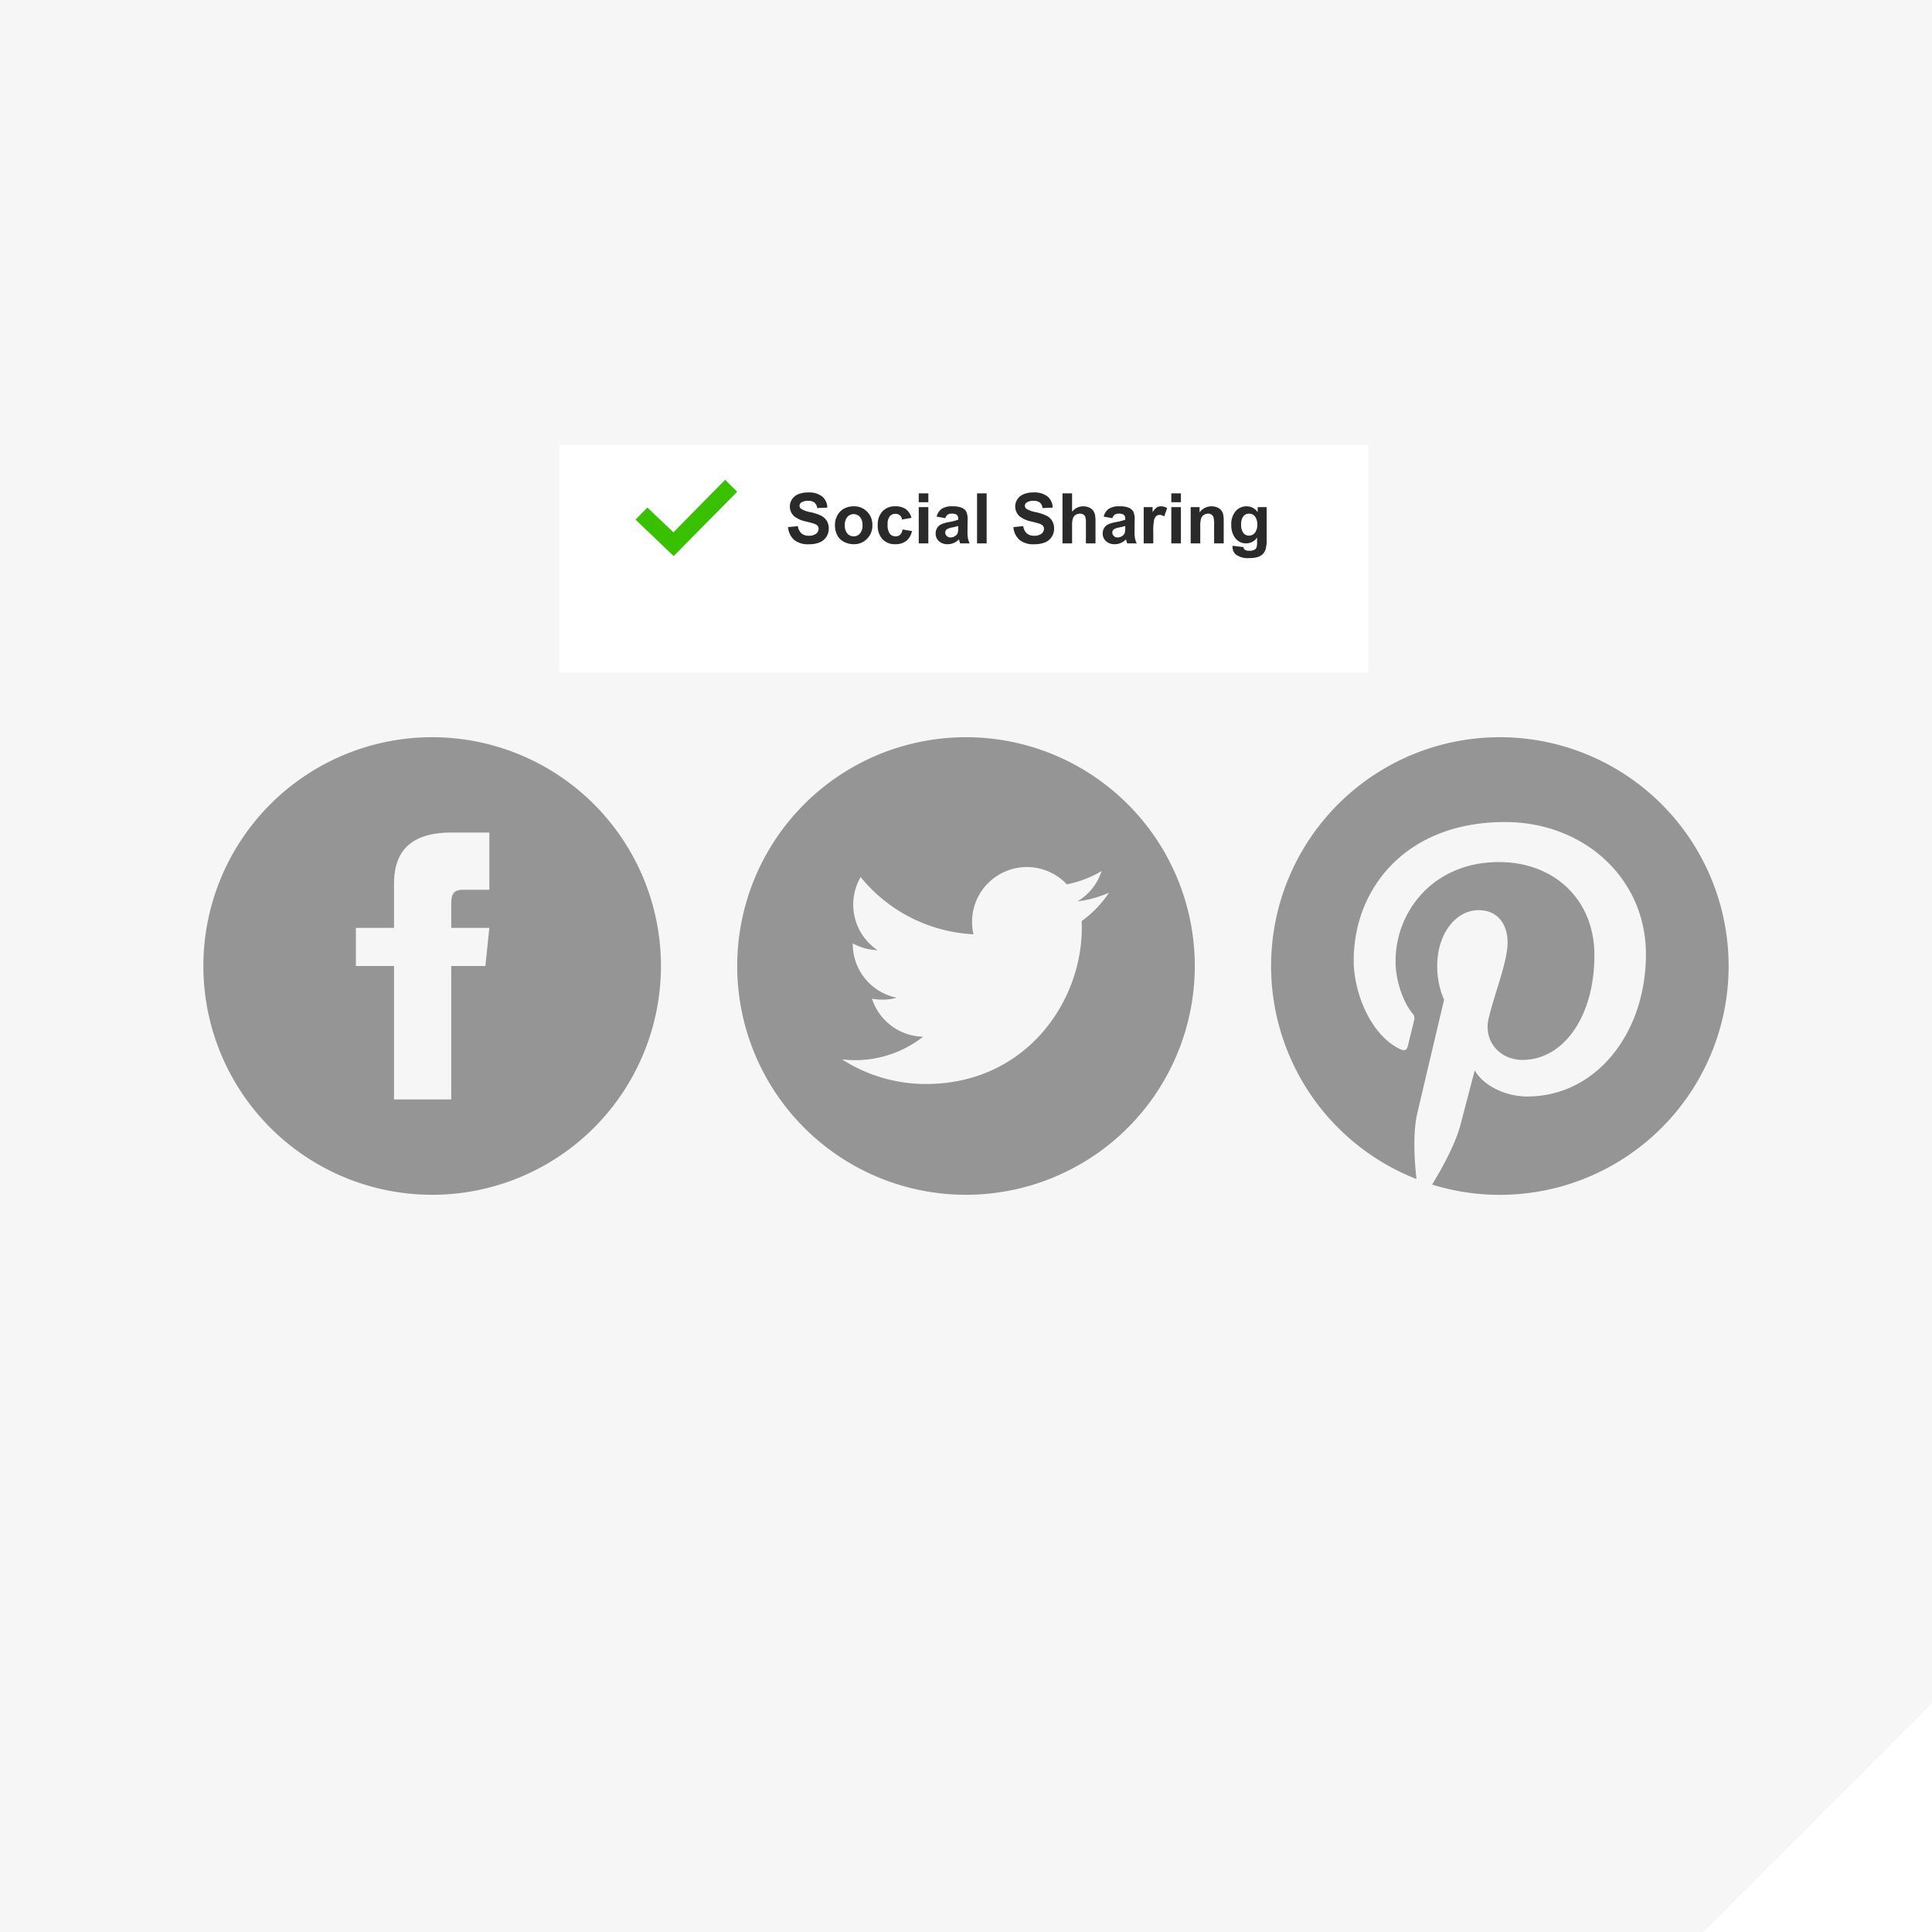
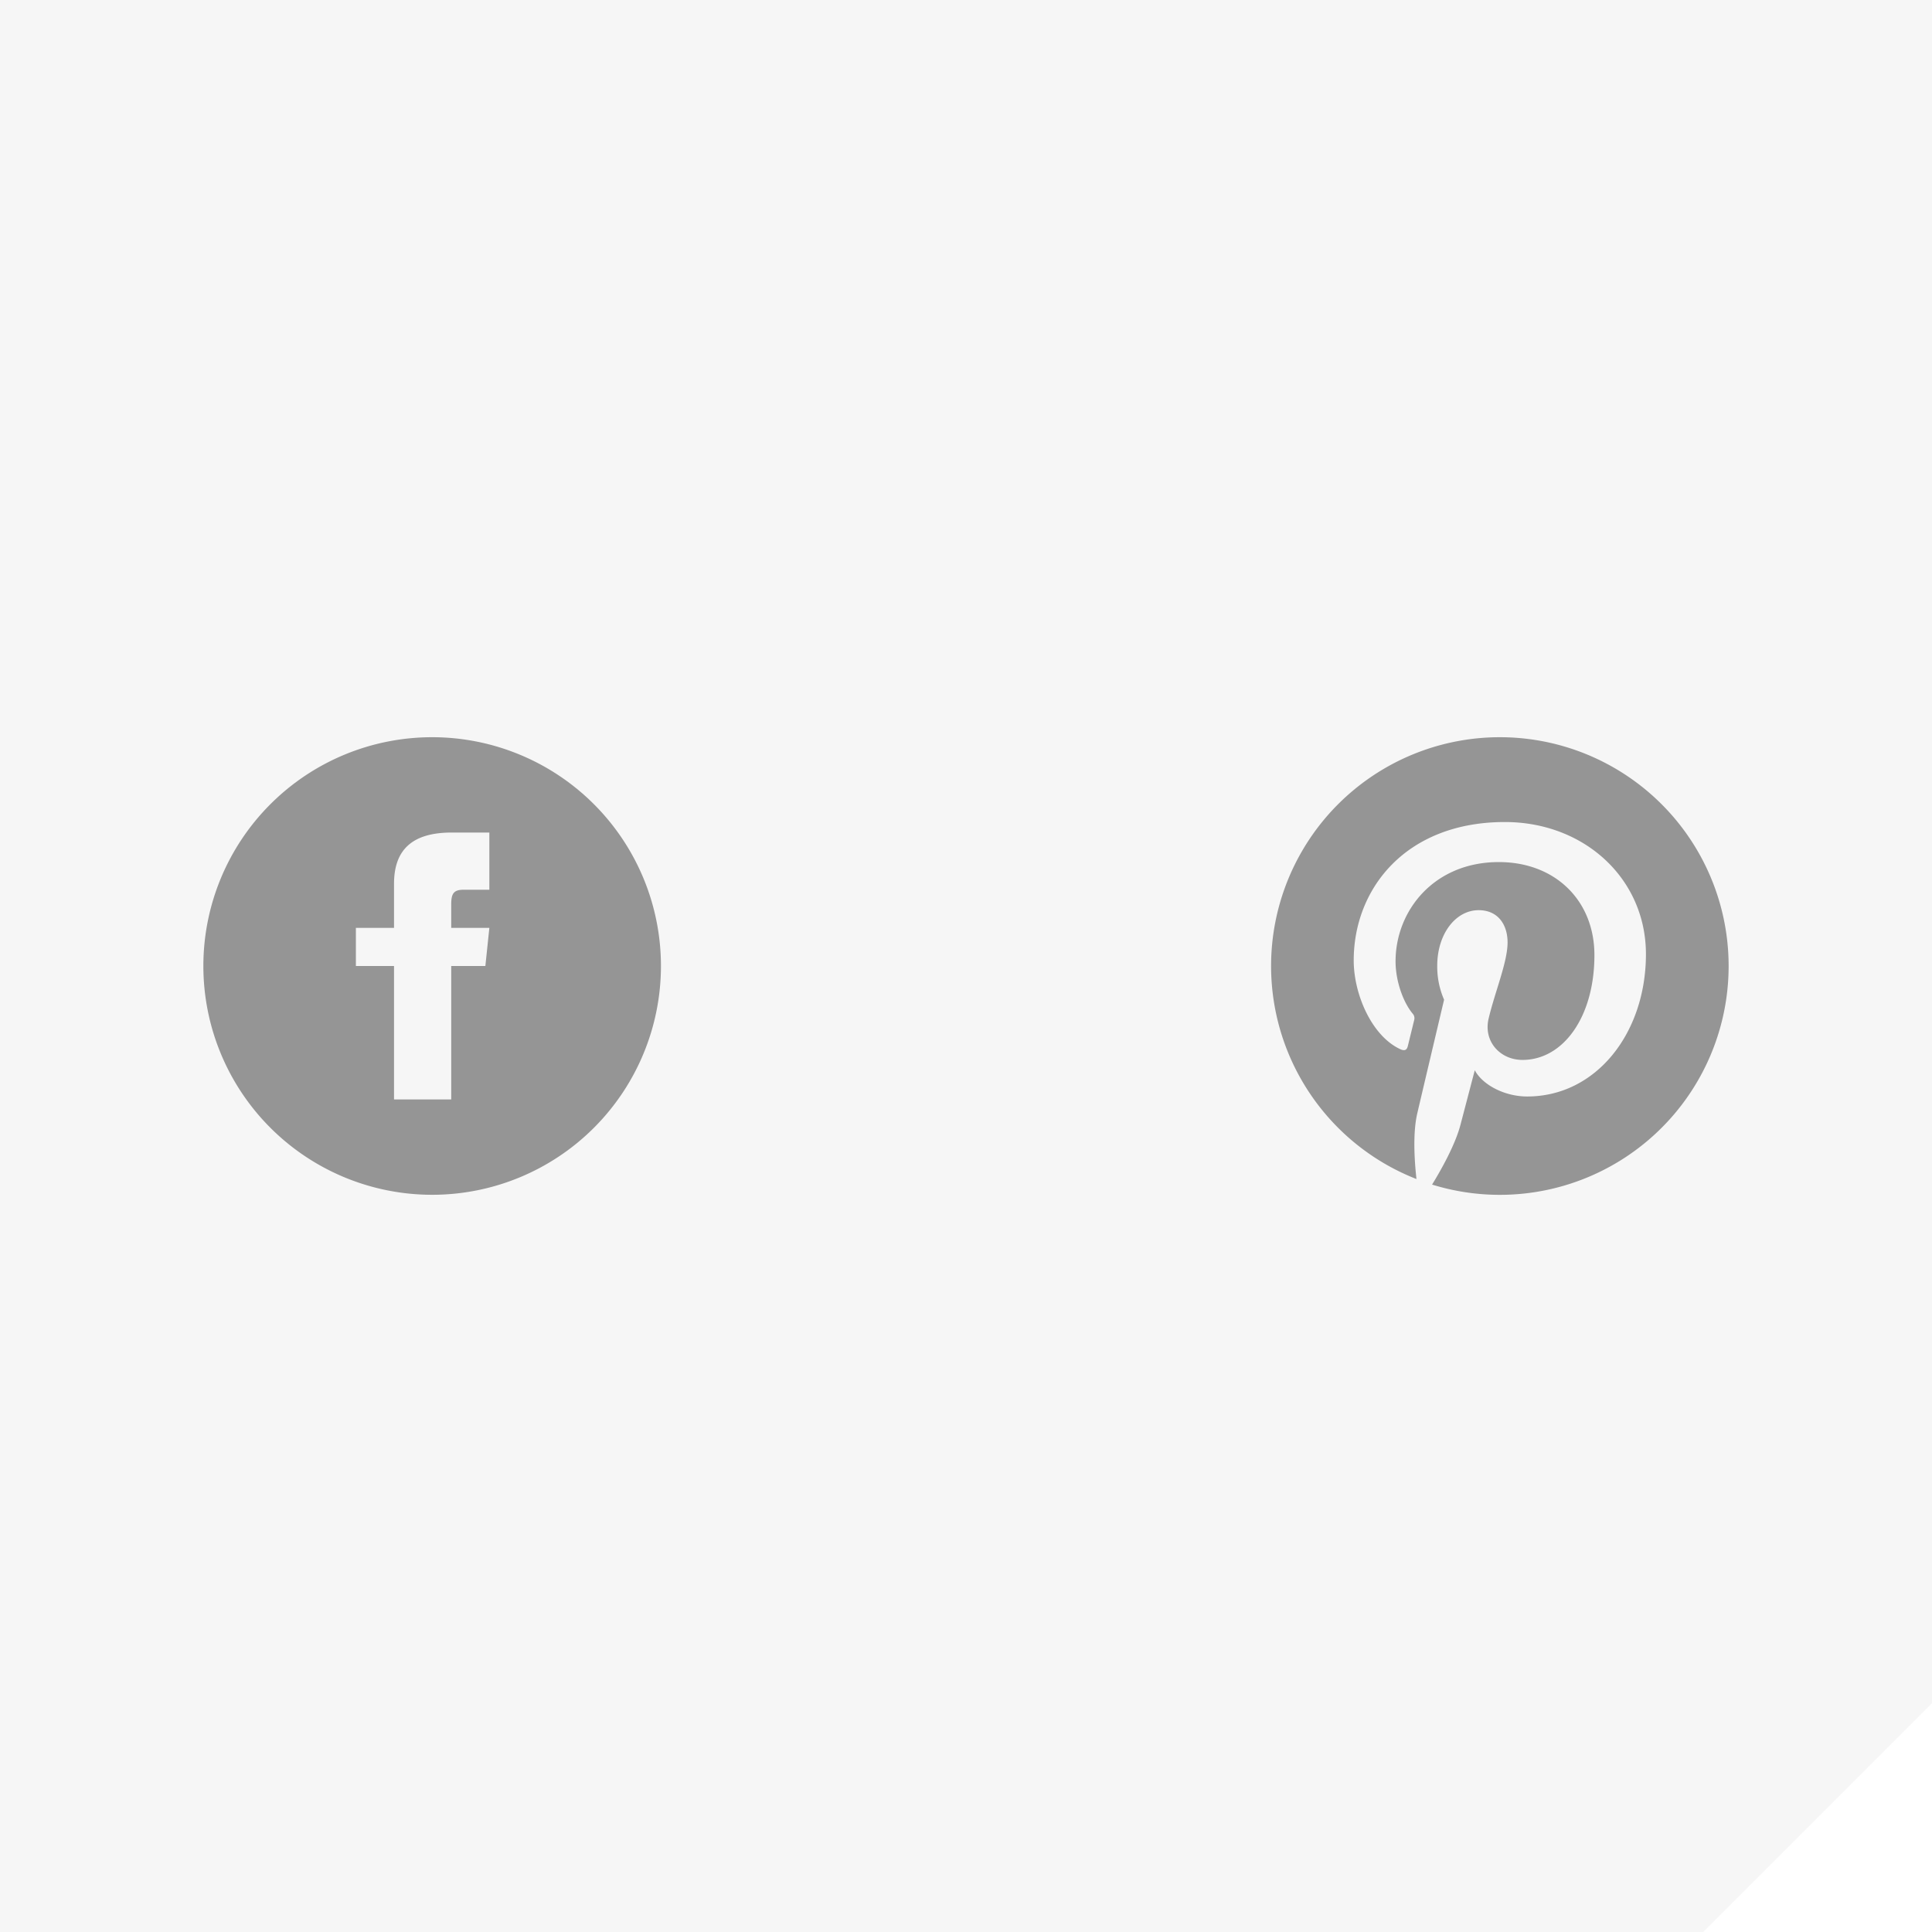
<svg xmlns="http://www.w3.org/2000/svg" width="608.002" height="608.002" viewBox="0 0 608.002 608.002">
  <defs>
    <filter id="Rectangle_2689" x="140" y="104" width="326.617" height="143.63" filterUnits="userSpaceOnUse">
      <feOffset dy="12" input="SourceAlpha" />
      <feGaussianBlur stdDeviation="12" result="blur" />
      <feFlood flood-color="#222" flood-opacity="0.118" />
      <feComposite operator="in" in2="blur" />
      <feComposite in="SourceGraphic" />
    </filter>
  </defs>
  <g id="Group_5799" data-name="Group 5799" transform="translate(-976 -4572)">
    <g id="Group_4109" data-name="Group 4109" transform="translate(0.002 2964.002)">
      <g id="Group_3737" data-name="Group 3737" transform="translate(0 120)">
        <path id="Subtraction_36" data-name="Subtraction 36" d="M17094-12181h-536v-608h608v536l-72,72Z" transform="translate(-15582 14277)" fill="#f6f6f6" />
      </g>
-       <path id="Path_4546" data-name="Path 4546" d="M312,0V312H0Z" transform="translate(1272 1904)" fill="none" />
    </g>
    <g id="Group_5781" data-name="Group 5781">
      <path id="iconmonstr-facebook-4" d="M72,0a72,72,0,1,0,72,72A72,72,0,0,0,72,0ZM90,48H81.9c-3.228,0-3.9,1.326-3.9,4.668V60H90L88.746,72H78v42H60V72H48V60H60V46.152C60,35.538,65.586,30,78.174,30H90Z" transform="translate(1040 4804)" fill="#959595" />
-       <path id="iconmonstr-twitter-4" d="M72,0a72,72,0,1,0,72,72A72,72,0,0,0,72,0Zm36.4,57.87c1.1,24.24-16.98,51.264-48.984,51.264A48.759,48.759,0,0,1,33,101.388a34.671,34.671,0,0,0,25.512-7.134,17.273,17.273,0,0,1-16.1-11.97A17.284,17.284,0,0,0,50.2,81.99,17.259,17.259,0,0,1,36.372,64.872a17.192,17.192,0,0,0,7.806,2.154,17.259,17.259,0,0,1-5.334-23.01,48.917,48.917,0,0,0,35.52,18.006,17.247,17.247,0,0,1,29.37-15.72,34.375,34.375,0,0,0,10.944-4.182,17.3,17.3,0,0,1-7.578,9.534,34.379,34.379,0,0,0,9.894-2.718A34.591,34.591,0,0,1,108.4,57.87Z" transform="translate(1208 4804)" fill="#959595" />
      <path id="iconmonstr-pinterest-1" d="M72,0A72,72,0,0,0,45.762,139.044c-.63-5.694-1.2-14.43.252-20.646,1.308-5.622,8.442-35.79,8.442-35.79A26,26,0,0,1,52.3,71.916c0-10.008,5.8-17.484,13.026-17.484,6.138,0,9.108,4.614,9.108,10.14,0,6.174-3.93,15.408-5.964,23.97-1.7,7.164,3.594,13.014,10.662,13.014,12.8,0,22.632-13.494,22.632-32.97,0-17.238-12.384-29.292-30.072-29.292-20.484,0-32.508,15.366-32.508,31.242,0,6.186,2.382,12.828,5.358,16.428a2.165,2.165,0,0,1,.5,2.07l-2,8.16c-.318,1.32-1.044,1.6-2.412.966-8.994-4.188-14.616-17.334-14.616-27.894,0-22.71,16.5-43.572,47.574-43.572,24.978,0,44.388,17.8,44.388,41.586,0,24.816-15.642,44.784-37.362,44.784-7.3,0-14.154-3.786-16.5-8.268l-4.488,17.118c-1.626,6.258-6.012,14.1-8.952,18.876A72.009,72.009,0,1,0,72,0Z" transform="translate(1376 4804)" fill="#959595" fill-rule="evenodd" />
    </g>
    <g id="Component_78_60" data-name="Component 78 – 60" transform="translate(1152 4700)">
      <g transform="matrix(1, 0, 0, 1, -176, -128)" filter="url(#Rectangle_2689)">
-         <rect id="Rectangle_2689-2" data-name="Rectangle 2689" width="254.616" height="71.63" transform="translate(176 128)" fill="#fff" />
-       </g>
-       <path id="Path_5541" data-name="Path 5541" d="M.795-5.124l3.094-.3A3.774,3.774,0,0,0,5.022-3.137a3.427,3.427,0,0,0,2.3.73,3.541,3.541,0,0,0,2.315-.65,1.934,1.934,0,0,0,.779-1.52,1.434,1.434,0,0,0-.328-.951,2.619,2.619,0,0,0-1.144-.682Q8.39-6.4,6.4-6.9A8.637,8.637,0,0,1,2.814-8.454a4.1,4.1,0,0,1-1.45-3.169,4.048,4.048,0,0,1,.682-2.25,4.271,4.271,0,0,1,1.966-1.6,7.879,7.879,0,0,1,3.1-.548,6.648,6.648,0,0,1,4.463,1.3,4.588,4.588,0,0,1,1.574,3.47l-3.18.14a2.7,2.7,0,0,0-.875-1.746,3.205,3.205,0,0,0-2.014-.532,3.633,3.633,0,0,0-2.17.569,1.147,1.147,0,0,0-.5.978,1.21,1.21,0,0,0,.473.956A8.359,8.359,0,0,0,7.8-9.829,15.419,15.419,0,0,1,11.231-8.7a4.423,4.423,0,0,1,1.74,1.6A4.681,4.681,0,0,1,13.6-4.587a4.638,4.638,0,0,1-.752,2.535A4.506,4.506,0,0,1,10.721-.3,8.919,8.919,0,0,1,7.294.279,6.822,6.822,0,0,1,2.707-1.1,6,6,0,0,1,.795-5.124Zm14.76-.741A6.171,6.171,0,0,1,16.3-8.776a5.088,5.088,0,0,1,2.1-2.148,6.232,6.232,0,0,1,3.035-.741,5.7,5.7,0,0,1,4.243,1.681,5.808,5.808,0,0,1,1.654,4.249,5.878,5.878,0,0,1-1.67,4.292,5.646,5.646,0,0,1-4.206,1.7A6.625,6.625,0,0,1,18.46-.451,4.864,4.864,0,0,1,16.3-2.53,6.926,6.926,0,0,1,15.555-5.865Zm3.094.161a3.78,3.78,0,0,0,.806,2.6,2.56,2.56,0,0,0,1.987.9,2.544,2.544,0,0,0,1.982-.9,3.832,3.832,0,0,0,.8-2.621,3.762,3.762,0,0,0-.8-2.578,2.544,2.544,0,0,0-1.982-.9,2.56,2.56,0,0,0-1.987.9A3.78,3.78,0,0,0,18.648-5.7Zm20.99-2.331L36.663-7.5a2.159,2.159,0,0,0-.682-1.343,2.06,2.06,0,0,0-1.38-.451,2.255,2.255,0,0,0-1.8.779,3.991,3.991,0,0,0-.671,2.6,4.616,4.616,0,0,0,.682,2.868,2.24,2.24,0,0,0,1.832.838,2.034,2.034,0,0,0,1.407-.489,2.94,2.94,0,0,0,.773-1.681l2.965.5A5.261,5.261,0,0,1,38.017-.784,5.486,5.486,0,0,1,34.5.258a5.222,5.222,0,0,1-3.991-1.579,6.122,6.122,0,0,1-1.488-4.372,6.136,6.136,0,0,1,1.493-4.4,5.3,5.3,0,0,1,4.039-1.574,5.51,5.51,0,0,1,3.314.9A4.969,4.969,0,0,1,39.639-8.035Zm2.288-4.92v-2.793h3.019v2.793ZM41.927,0V-11.408h3.019V0Zm8.368-7.928-2.739-.494a4.267,4.267,0,0,1,1.59-2.449,5.818,5.818,0,0,1,3.352-.795,7.223,7.223,0,0,1,3.008.478A3,3,0,0,1,56.9-9.974a6.225,6.225,0,0,1,.4,2.7l-.032,3.523a12.232,12.232,0,0,0,.145,2.218A6.475,6.475,0,0,0,57.954,0H54.968q-.118-.3-.29-.892-.075-.269-.107-.354A5.442,5.442,0,0,1,52.916-.118a4.738,4.738,0,0,1-1.88.376A3.887,3.887,0,0,1,48.259-.7a3.178,3.178,0,0,1-1.015-2.417,3.244,3.244,0,0,1,.462-1.724A3.018,3.018,0,0,1,49-6a10.117,10.117,0,0,1,2.4-.7,16.446,16.446,0,0,0,2.933-.741v-.3a1.563,1.563,0,0,0-.43-1.241,2.575,2.575,0,0,0-1.622-.371,2.16,2.16,0,0,0-1.257.317A2.2,2.2,0,0,0,50.295-7.928Zm4.039,2.449a18.868,18.868,0,0,1-1.837.462,5.533,5.533,0,0,0-1.644.526,1.259,1.259,0,0,0-.591,1.063,1.481,1.481,0,0,0,.473,1.1,1.65,1.65,0,0,0,1.2.462A2.614,2.614,0,0,0,53.5-2.406a1.891,1.891,0,0,0,.72-1,5.961,5.961,0,0,0,.118-1.472ZM60.274,0V-15.748h3.019V0Zm11.44-5.124,3.094-.3a3.774,3.774,0,0,0,1.133,2.288,3.427,3.427,0,0,0,2.3.73,3.541,3.541,0,0,0,2.315-.65,1.934,1.934,0,0,0,.779-1.52,1.434,1.434,0,0,0-.328-.951,2.619,2.619,0,0,0-1.144-.682Q79.31-6.4,77.322-6.9a8.637,8.637,0,0,1-3.588-1.558,4.1,4.1,0,0,1-1.45-3.169,4.048,4.048,0,0,1,.682-2.25,4.271,4.271,0,0,1,1.966-1.6,7.879,7.879,0,0,1,3.1-.548,6.648,6.648,0,0,1,4.463,1.3,4.588,4.588,0,0,1,1.574,3.47l-3.18.14a2.7,2.7,0,0,0-.875-1.746A3.205,3.205,0,0,0,78-13.385a3.633,3.633,0,0,0-2.17.569,1.147,1.147,0,0,0-.5.978,1.21,1.21,0,0,0,.473.956,8.359,8.359,0,0,0,2.922,1.053A15.419,15.419,0,0,1,82.151-8.7a4.423,4.423,0,0,1,1.74,1.6,4.681,4.681,0,0,1,.628,2.508,4.638,4.638,0,0,1-.752,2.535A4.506,4.506,0,0,1,81.641-.3a8.919,8.919,0,0,1-3.427.575A6.822,6.822,0,0,1,73.627-1.1,6,6,0,0,1,71.715-5.124ZM90.181-15.748v5.79a4.452,4.452,0,0,1,3.491-1.708,4.434,4.434,0,0,1,1.88.387,3.072,3.072,0,0,1,1.262.988,3.583,3.583,0,0,1,.58,1.332,11.908,11.908,0,0,1,.156,2.267V0H94.531V-6.026A8.923,8.923,0,0,0,94.359-8.3a1.494,1.494,0,0,0-.607-.768,1.952,1.952,0,0,0-1.09-.285,2.5,2.5,0,0,0-1.343.365,2.107,2.107,0,0,0-.865,1.1,6.576,6.576,0,0,0-.274,2.175V0H87.162V-15.748Zm12.687,7.82-2.739-.494a4.267,4.267,0,0,1,1.59-2.449,5.818,5.818,0,0,1,3.352-.795,7.223,7.223,0,0,1,3.008.478,3,3,0,0,1,1.391,1.214,6.225,6.225,0,0,1,.4,2.7l-.032,3.523a12.232,12.232,0,0,0,.145,2.218A6.475,6.475,0,0,0,110.526,0H107.54q-.118-.3-.29-.892-.075-.269-.107-.354a5.442,5.442,0,0,1-1.654,1.128,4.738,4.738,0,0,1-1.88.376A3.887,3.887,0,0,1,100.832-.7a3.178,3.178,0,0,1-1.015-2.417,3.244,3.244,0,0,1,.462-1.724A3.018,3.018,0,0,1,101.573-6a10.117,10.117,0,0,1,2.4-.7,16.446,16.446,0,0,0,2.933-.741v-.3a1.563,1.563,0,0,0-.43-1.241,2.575,2.575,0,0,0-1.622-.371,2.16,2.16,0,0,0-1.257.317A2.2,2.2,0,0,0,102.867-7.928Zm4.039,2.449a18.868,18.868,0,0,1-1.837.462,5.533,5.533,0,0,0-1.644.526,1.259,1.259,0,0,0-.591,1.063,1.481,1.481,0,0,0,.473,1.1,1.65,1.65,0,0,0,1.2.462,2.614,2.614,0,0,0,1.558-.537,1.891,1.891,0,0,0,.72-1,5.961,5.961,0,0,0,.118-1.472ZM115.736,0h-3.019V-11.408h2.8v1.622a4.876,4.876,0,0,1,1.294-1.515,2.381,2.381,0,0,1,1.305-.365,3.831,3.831,0,0,1,1.987.569l-.935,2.632a2.649,2.649,0,0,0-1.418-.494,1.675,1.675,0,0,0-1.074.349,2.387,2.387,0,0,0-.693,1.262,17.931,17.931,0,0,0-.252,3.824Zm5.672-12.955v-2.793h3.019v2.793Zm0,12.955V-11.408h3.019V0ZM137.9,0h-3.019V-5.822a9,9,0,0,0-.193-2.39,1.676,1.676,0,0,0-.628-.843,1.8,1.8,0,0,0-1.047-.3,2.42,2.42,0,0,0-1.407.43,2.165,2.165,0,0,0-.854,1.139,9.842,9.842,0,0,0-.231,2.621V0H127.5V-11.408h2.8v1.676a4.568,4.568,0,0,1,3.76-1.934,4.529,4.529,0,0,1,1.826.36,3.06,3.06,0,0,1,1.251.918,3.327,3.327,0,0,1,.591,1.268,9.428,9.428,0,0,1,.167,2.03Zm2.782.752,3.448.419a1.177,1.177,0,0,0,.4.827,2.269,2.269,0,0,0,1.354.322,3.515,3.515,0,0,0,1.772-.354,1.461,1.461,0,0,0,.6-.763,4.583,4.583,0,0,0,.14-1.386V-1.848A4.085,4.085,0,0,1,144.977,0a4.205,4.205,0,0,1-3.642-1.944,6.609,6.609,0,0,1-1.053-3.824,6.29,6.29,0,0,1,1.38-4.383,4.454,4.454,0,0,1,3.432-1.515,4.179,4.179,0,0,1,3.491,1.858v-1.6h2.825V-1.171a10.2,10.2,0,0,1-.333,3.019,3.74,3.74,0,0,1-.935,1.568,4.135,4.135,0,0,1-1.606.892A8.454,8.454,0,0,1,146,4.63a6.576,6.576,0,0,1-4.114-.994,3.117,3.117,0,0,1-1.214-2.519Q140.669.967,140.68.752Zm2.7-6.692a4.114,4.114,0,0,0,.7,2.659,2.175,2.175,0,0,0,1.735.843,2.4,2.4,0,0,0,1.869-.865,3.769,3.769,0,0,0,.763-2.562,4,4,0,0,0-.73-2.632,2.321,2.321,0,0,0-1.848-.859,2.228,2.228,0,0,0-1.789.843A3.955,3.955,0,0,0,143.376-5.94Z" transform="translate(71.205 43)" fill="rgba(34,34,34,0.96)" />
-       <path id="iconmonstr-check-mark-2" d="M12,26.965,0,15.492,3.721,11.68l8.208,7.8L28.209,2.965,32,6.706Z" transform="translate(24 20.035)" fill="#39c000" />
+         </g>
    </g>
  </g>
</svg>